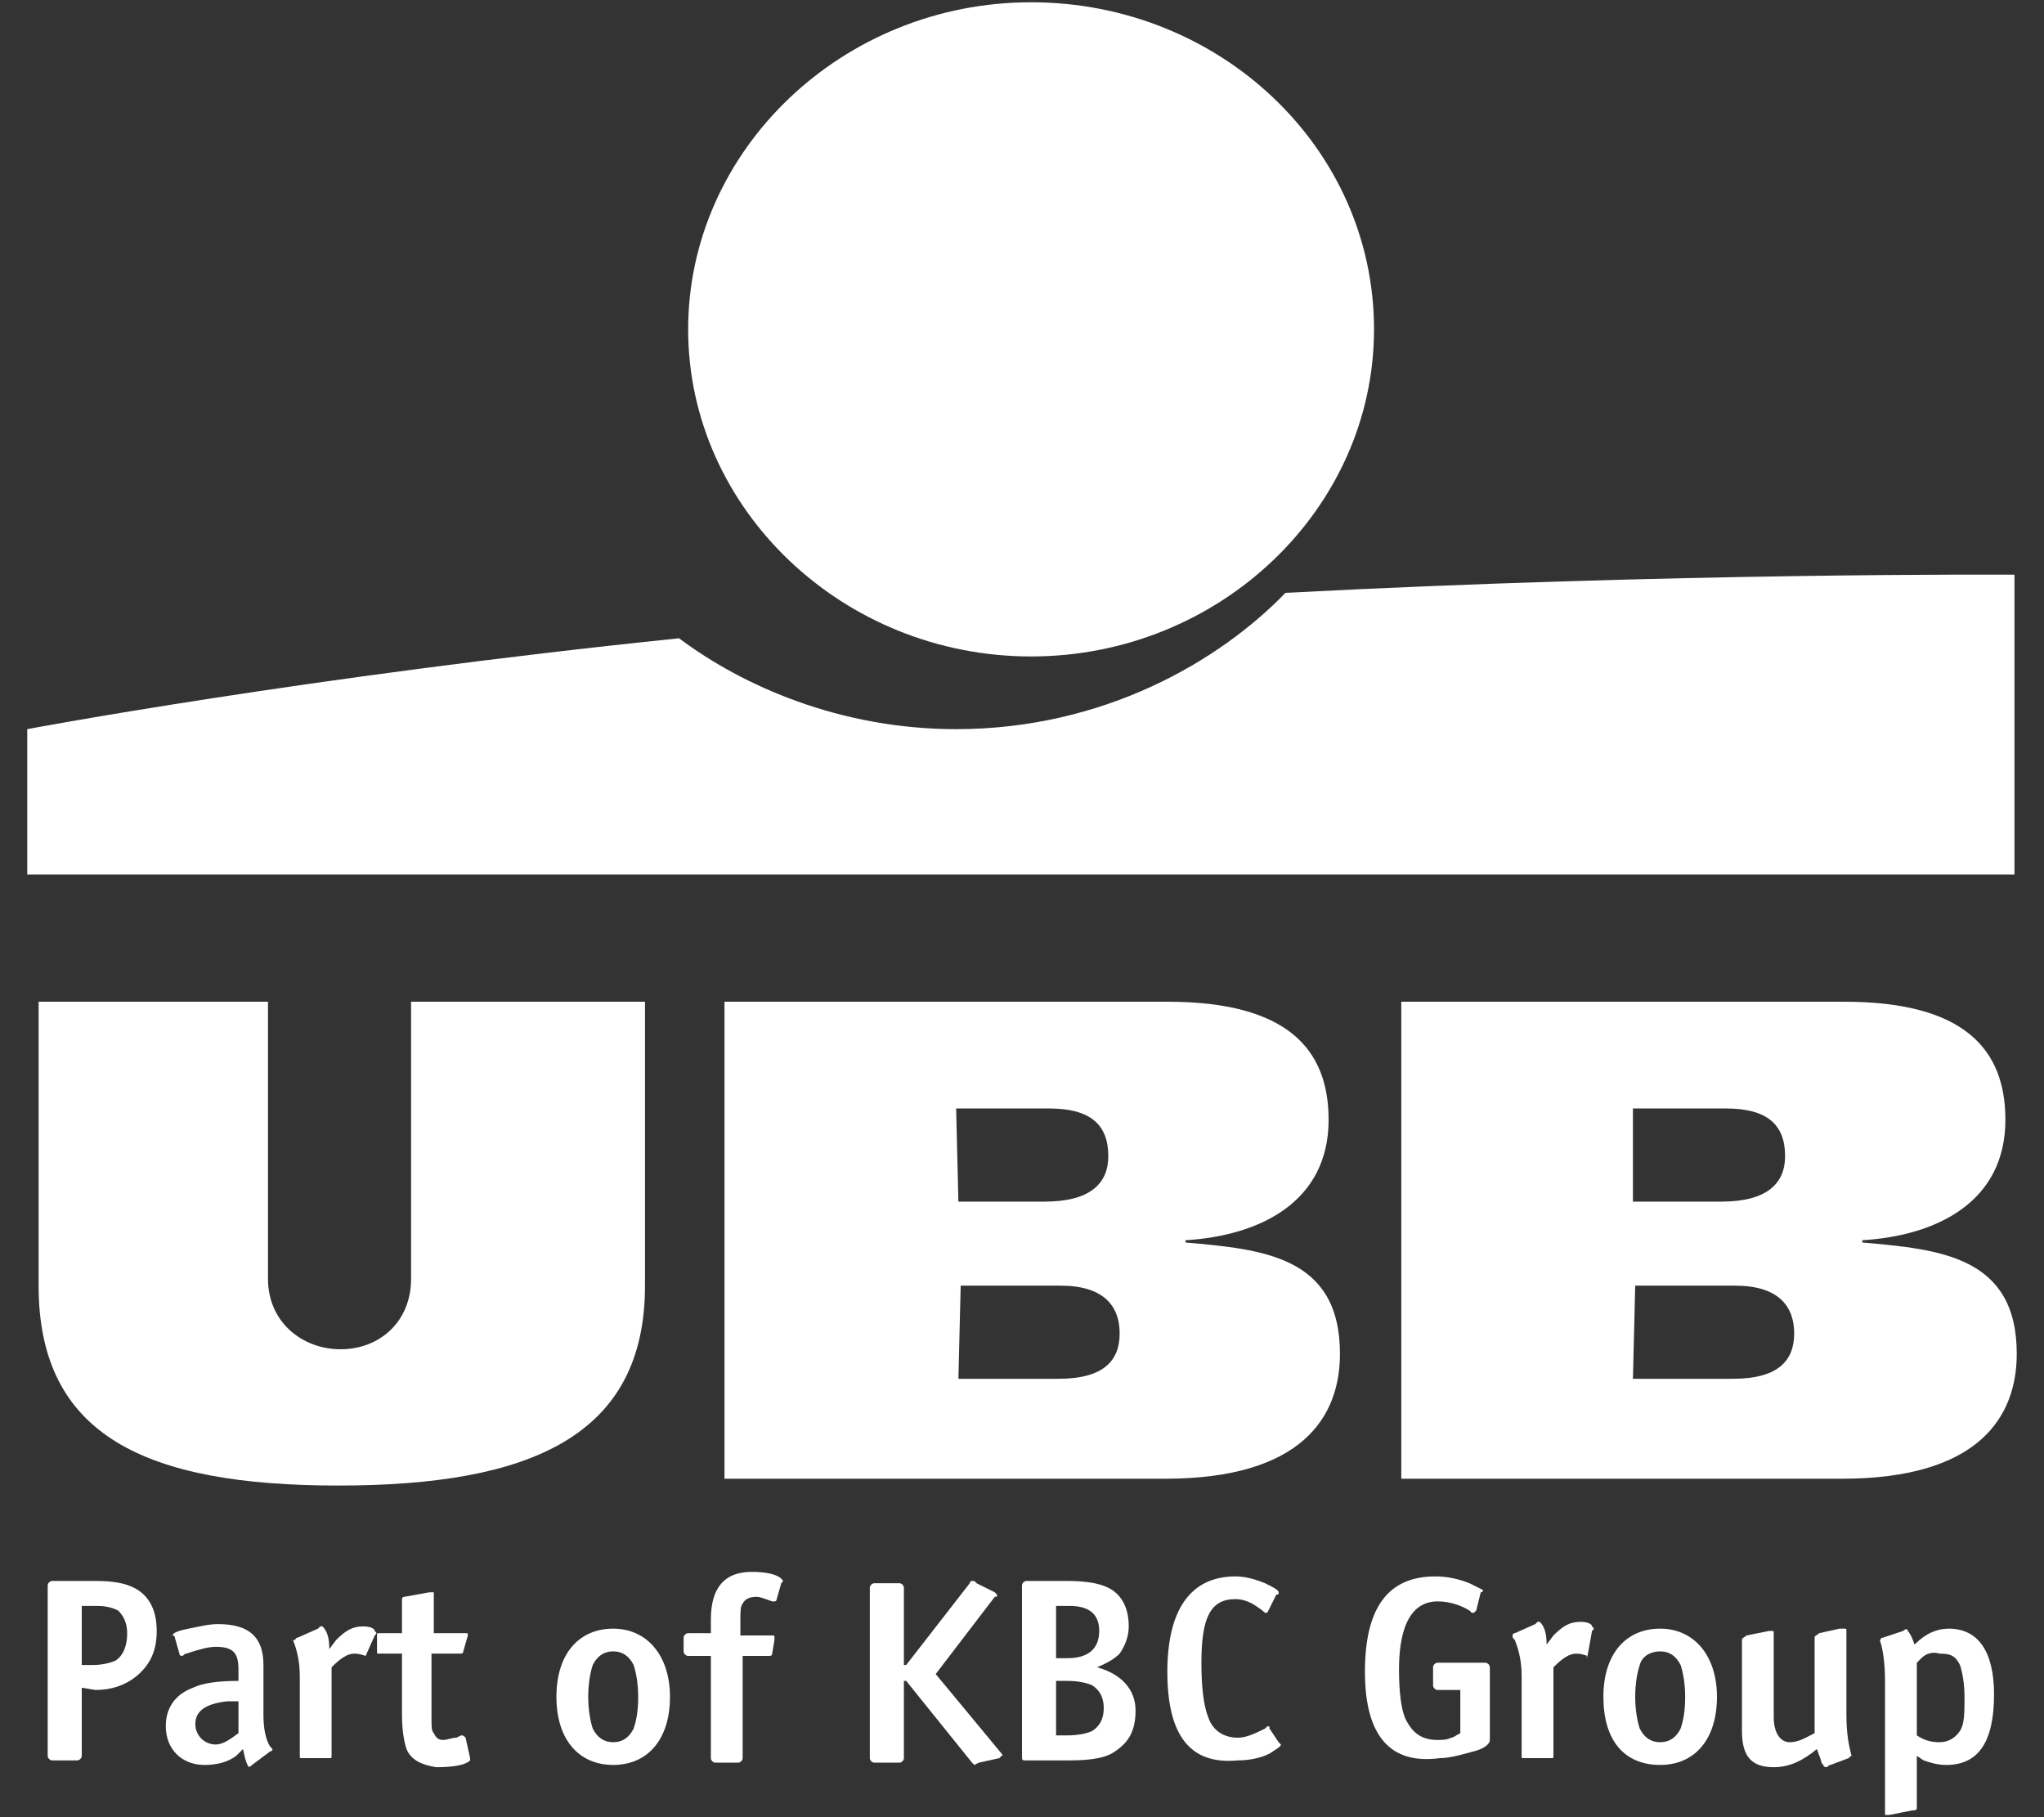
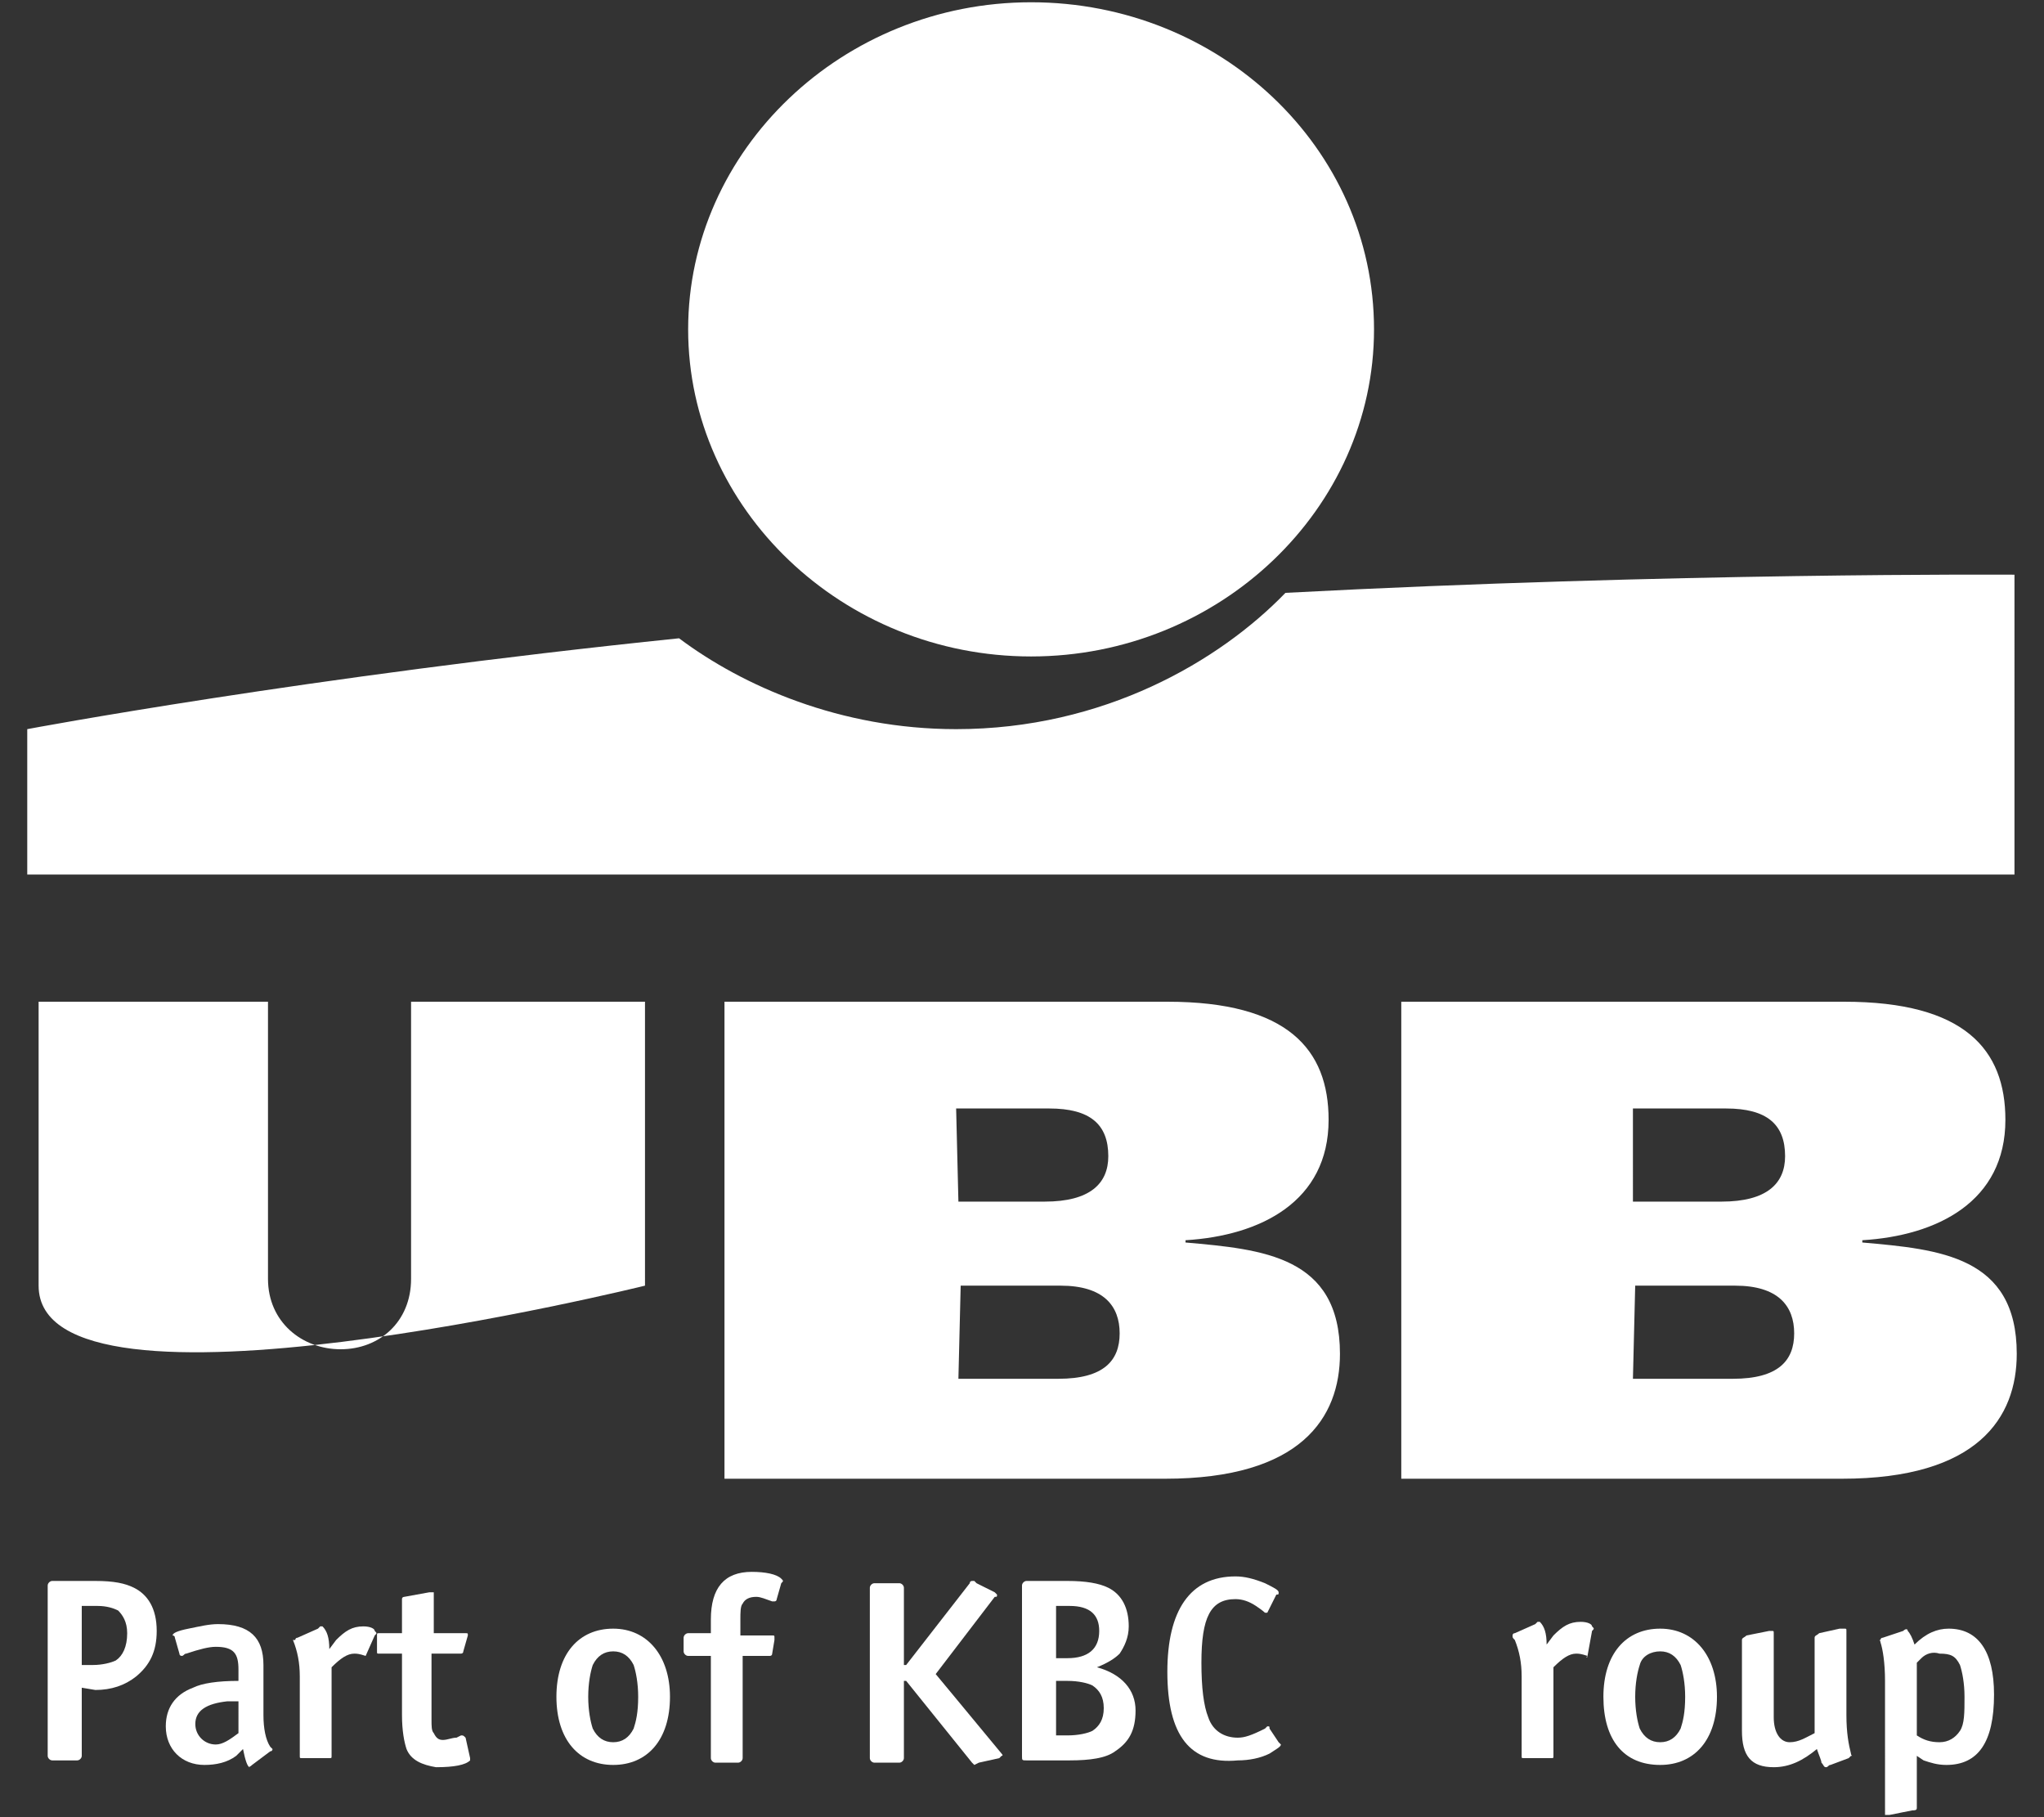
<svg xmlns="http://www.w3.org/2000/svg" version="1.1" id="Isolation_Mode" x="0px" y="0px" width="90px" height="80px" viewBox="0 0 90 80" style="enable-background:new 0 0 90 80;" xml:space="preserve">
  <rect x="0" y="0" width="90" height="80" fill="#333333" stroke="none" />
  <style type="text/css">
	.st0{fill:#FFFFFF;}
</style>
  <path class="st0" d="M45.4,28.9c8.3,0,15.1-6.5,15.1-14.4c0-8-6.8-14.4-15.1-14.4S30.3,6.6,30.3,14.5S37.1,28.9,45.4,28.9" />
  <path class="st0" d="M56.6,26.1c-2.9,3-8,6-14.5,6c-5.1,0-9.4-1.9-12.2-4c-16.5,1.7-28.7,4-28.7,4v6.4h87.5V25.3  C88.6,25.3,73.7,25.2,56.6,26.1" />
  <g>
    <path class="st0" d="M61.7,44.1h19.5c5.3,0,7.1,2.1,7.1,5.2c0,3.6-3,5.1-6.3,5.3v0.1c3.4,0.3,6.8,0.6,6.8,4.9   c0,2.8-1.7,5.5-7.7,5.5H61.7C61.7,65,61.7,44.1,61.7,44.1z M71.9,60.7h4.4c2,0,2.7-0.8,2.7-2s-0.7-2.1-2.6-2.1H72L71.9,60.7   L71.9,60.7z M71.9,52.9h3.9c2,0,2.8-0.8,2.8-2c0-1.4-0.8-2.1-2.6-2.1h-4.1C71.9,48.8,71.9,52.9,71.9,52.9z" />
-     <path class="st0" d="M28.4,56.6c0,6.6-5,8.8-13.5,8.8S1.7,63.2,1.7,56.6V44.1h10.1v12.2c0,1.9,1.5,3.1,3.2,3.1s3.1-1.2,3.1-3.1   V44.1h10.3C28.4,44.1,28.4,56.6,28.4,56.6z" />
+     <path class="st0" d="M28.4,56.6S1.7,63.2,1.7,56.6V44.1h10.1v12.2c0,1.9,1.5,3.1,3.2,3.1s3.1-1.2,3.1-3.1   V44.1h10.3C28.4,44.1,28.4,56.6,28.4,56.6z" />
    <path class="st0" d="M31.9,44.1h19.5c5.3,0,7.1,2.1,7.1,5.2c0,3.6-3,5.1-6.3,5.3v0.1c3.4,0.3,6.8,0.6,6.8,4.9   c0,2.8-1.7,5.5-7.7,5.5H31.9V44.1z M42.2,60.7h4.4c2,0,2.7-0.8,2.7-2s-0.7-2.1-2.6-2.1h-4.4L42.2,60.7z M42.2,52.9H46   c2,0,2.8-0.8,2.8-2c0-1.4-0.8-2.1-2.6-2.1h-4.1L42.2,52.9z" />
  </g>
  <g>
    <path class="st0" d="M3.6,74.3v3c0,0.1-0.1,0.2-0.2,0.2H2.3c-0.1,0-0.2-0.1-0.2-0.2v-7.5c0-0.1,0.1-0.2,0.2-0.2h1.9   c0.8,0,1.3,0.1,1.7,0.3c0.6,0.3,1,0.9,1,1.9c0,0.9-0.3,1.5-0.9,2c-0.5,0.4-1.1,0.6-1.8,0.6L3.6,74.3L3.6,74.3z M3.6,70.7v2.6h0.5   c0.4,0,0.8-0.1,1-0.2c0.3-0.2,0.5-0.6,0.5-1.2c0-0.5-0.2-0.8-0.4-1c-0.2-0.1-0.5-0.2-0.9-0.2L3.6,70.7L3.6,70.7z" />
    <path class="st0" d="M11.1,77.7c-0.1,0.1-0.2,0.1-0.1,0.1c-0.1,0-0.2-0.3-0.3-0.8l-0.3,0.3C10,77.6,9.5,77.7,9,77.7   c-1,0-1.7-0.7-1.7-1.7c0-0.8,0.4-1.4,1.2-1.7c0.4-0.2,1.1-0.3,2-0.3v-0.5c0-0.7-0.2-1-1-1c-0.3,0-0.7,0.1-1.3,0.3   c-0.1,0-0.1,0.1-0.2,0.1c0,0-0.1,0-0.1-0.1l-0.2-0.7C7.7,72,7.6,72,7.6,72c0-0.1,0.2-0.2,0.7-0.3c0.5-0.1,0.9-0.2,1.3-0.2   c1.4,0,2,0.6,2,1.8v2.2c0,0.6,0.1,1.1,0.3,1.4C12,77,12,77,12,77s0,0.1-0.1,0.1L11.1,77.7z M10.5,74.9H10c-0.9,0.1-1.4,0.4-1.4,1   c0,0.5,0.4,0.9,0.9,0.9c0.3,0,0.6-0.2,1-0.5V74.9z" />
    <path class="st0" d="M16.1,72.9C16.1,73,16.1,73,16.1,72.9c-0.3-0.1-0.4-0.1-0.5-0.1c-0.3,0-0.6,0.2-1,0.6v3.9c0,0.1,0,0.1-0.1,0.1   h-1.2c-0.1,0-0.1,0-0.1-0.1v-3.5c0-0.6-0.1-1.1-0.3-1.6c0.1,0,0.1,0,0.1,0s0-0.1,0.1-0.1l0.9-0.4l0.1-0.1h0.1   c0.2,0.2,0.3,0.5,0.3,1l0.3-0.4c0.4-0.4,0.7-0.6,1.2-0.6c0.3,0,0.5,0.1,0.5,0.2c0.1,0.1,0.1,0.1,0,0.2L16.1,72.9z" />
    <path class="st0" d="M17.9,77c-0.1-0.3-0.2-0.8-0.2-1.5v-2.7h-1c-0.1,0-0.1,0-0.1-0.1V72c0-0.1,0-0.1,0.1-0.1h1v-1.5   c0-0.1,0.1-0.1,0.1-0.1l1.1-0.2c0.1,0,0.1,0,0.2,0v0.1v1.7h1.4c0.1,0,0.1,0,0.1,0.1l0,0l-0.2,0.7c0,0.1-0.1,0.1-0.1,0.1H19v2.9   c0,0.3,0,0.5,0.1,0.6c0.1,0.2,0.2,0.3,0.4,0.3c0.2,0,0.4-0.1,0.6-0.1l0.2-0.1c0.1,0,0.1,0,0.2,0.1l0.2,0.9c0,0.1,0,0.1,0,0.1   c-0.2,0.2-0.7,0.3-1.5,0.3C18.6,77.7,18.1,77.5,17.9,77" />
    <path class="st0" d="M24.5,74.7c0-1.9,1-3,2.5-3s2.5,1.2,2.5,3c0,1.9-1,3-2.5,3S24.5,76.6,24.5,74.7 M26.1,73.3   c-0.1,0.3-0.2,0.8-0.2,1.4s0.1,1.1,0.2,1.4c0.2,0.4,0.5,0.6,0.9,0.6s0.7-0.2,0.9-0.6c0.1-0.3,0.2-0.7,0.2-1.4   c0-0.6-0.1-1.1-0.2-1.4c-0.2-0.4-0.5-0.6-0.9-0.6C26.6,72.7,26.3,72.9,26.1,73.3" />
    <path class="st0" d="M34.4,69.7l-0.2,0.7c0,0,0,0.1-0.1,0.1H34c-0.3-0.1-0.5-0.2-0.7-0.2c-0.3,0-0.5,0.1-0.6,0.3   c-0.1,0.1-0.1,0.4-0.1,0.7V72H34c0.1,0,0.1,0,0.1,0.1v0.1L34,72.8c0,0.1-0.1,0.1-0.1,0.1h-1.2v4.5c0,0.1-0.1,0.2-0.2,0.2h-1   c-0.1,0-0.2-0.1-0.2-0.2v-4.5h-1c-0.1,0-0.2-0.1-0.2-0.2v-0.6c0-0.1,0.1-0.2,0.2-0.2h1v-0.6c0-1.4,0.6-2.1,1.8-2.1   c0.6,0,1.1,0.1,1.3,0.3C34.5,69.6,34.5,69.6,34.4,69.7L34.4,69.7L34.4,69.7z" />
    <path class="st0" d="M43.1,77.6L43.1,77.6l-0.2,0.1l-0.1-0.1L39.9,74h-0.1v3.4c0,0.1-0.1,0.2-0.2,0.2h-1.1c-0.1,0-0.2-0.1-0.2-0.2   v-7.5c0-0.1,0.1-0.2,0.2-0.2h1.1c0.1,0,0.2,0.1,0.2,0.2v3.4h0.1l2.8-3.6c0-0.1,0.1-0.1,0.1-0.1h0.1l0.1,0.1l0.8,0.4   c0.1,0.1,0.1,0.1,0.1,0.1c0,0.1,0,0.1-0.1,0.1l-2.6,3.4c0,0,1,1.2,2.9,3.5c0,0,0.1,0.1,0,0.1L44,77.4L43.1,77.6z" />
    <path class="st0" d="M45.2,77.5c-0.2,0-0.2,0-0.2-0.2v-7.5c0-0.1,0.1-0.2,0.2-0.2H47c0.8,0,1.4,0.1,1.8,0.3   c0.6,0.3,0.9,0.9,0.9,1.7c0,0.5-0.2,0.9-0.4,1.2c-0.2,0.2-0.5,0.4-1,0.6c1.1,0.3,1.7,1,1.7,1.9s-0.3,1.4-0.9,1.8   c-0.4,0.3-1.1,0.4-2,0.4L45.2,77.5L45.2,77.5z M46.5,70.7V73H47c0.9,0,1.4-0.4,1.4-1.2c0-0.7-0.4-1.1-1.3-1.1L46.5,70.7L46.5,70.7z    M46.5,74v2.4H47c0.5,0,0.9-0.1,1.1-0.2c0.3-0.2,0.5-0.5,0.5-1s-0.2-0.8-0.5-1C47.9,74.1,47.5,74,47,74H46.5L46.5,74z" />
    <path class="st0" d="M51.4,73.6c0-2.7,1-4.2,3-4.2c0.4,0,0.8,0.1,1.3,0.3c0.4,0.2,0.6,0.3,0.6,0.4s0,0.1-0.1,0.1L55.8,71   c-0.1,0-0.1,0-0.1,0s-0.1-0.1-0.4-0.3c-0.3-0.2-0.6-0.3-0.9-0.3c-1.1,0-1.5,0.8-1.5,2.8c0,1.1,0.1,1.9,0.3,2.4   c0.2,0.6,0.7,0.9,1.3,0.9c0.3,0,0.6-0.1,1.2-0.4c0.1-0.1,0.1-0.1,0.1-0.1c0.1,0,0.1,0,0.1,0.1l0.4,0.6c0.1,0.1,0.1,0.1,0.1,0.1   c0,0.1-0.2,0.2-0.5,0.4c-0.4,0.2-0.9,0.3-1.4,0.3C52.4,77.7,51.4,76.4,51.4,73.6" />
-     <path class="st0" d="M60.1,73.6c0-2.8,1-4.2,3.1-4.2c0.5,0,1,0.1,1.5,0.3c0.4,0.2,0.6,0.3,0.6,0.3s0,0.1-0.1,0.1L65,70.9   C64.9,71,64.9,71,64.9,71h-0.1c0,0,0,0-0.1-0.1c-0.5-0.3-1-0.4-1.4-0.4c-1.1,0-1.7,1-1.7,3c0,1,0.1,1.8,0.3,2.2   c0.3,0.6,0.7,0.9,1.4,0.9c0.2,0,0.4,0,0.6-0.1c0.1,0,0.2-0.1,0.4-0.2v-1.9h-1c-0.1,0-0.2-0.1-0.2-0.2v-0.8c0-0.1,0.1-0.2,0.2-0.2   h2.1c0.1,0,0.2,0.1,0.2,0.2v3.2c0,0.2-0.3,0.4-0.7,0.5s-1,0.3-1.5,0.3C61.2,77.7,60.1,76.4,60.1,73.6" />
    <path class="st0" d="M69.9,72.9C69.9,73,69.8,73,69.9,72.9c-0.3-0.1-0.4-0.1-0.5-0.1c-0.3,0-0.6,0.2-1,0.6v3.9c0,0.1,0,0.1-0.1,0.1   h-1.2c-0.1,0-0.1,0-0.1-0.1v-3.5c0-0.6-0.1-1.1-0.3-1.6c-0.1-0.1-0.1-0.1-0.1-0.2c0,0,0-0.1,0.1-0.1l0.9-0.4l0.1-0.1h0.1   c0.2,0.2,0.3,0.5,0.3,1l0.3-0.4c0.4-0.4,0.7-0.6,1.2-0.6c0.3,0,0.5,0.1,0.5,0.2c0.1,0.1,0.1,0.1,0,0.2L69.9,72.9z" />
    <path class="st0" d="M70.6,74.7c0-1.9,1-3,2.5-3s2.5,1.2,2.5,3c0,1.9-1,3-2.5,3C71.5,77.7,70.6,76.6,70.6,74.7 M72.2,73.3   c-0.1,0.3-0.2,0.8-0.2,1.4s0.1,1.1,0.2,1.4c0.2,0.4,0.5,0.6,0.9,0.6s0.7-0.2,0.9-0.6c0.1-0.3,0.2-0.7,0.2-1.4   c0-0.6-0.1-1.1-0.2-1.4c-0.2-0.4-0.5-0.6-0.9-0.6C72.7,72.7,72.3,72.9,72.2,73.3" />
    <path class="st0" d="M80.6,77.7c-0.1,0-0.1,0.1-0.2,0.1s-0.1-0.1-0.2-0.2c0-0.1-0.1-0.3-0.2-0.6c-0.6,0.5-1.2,0.8-1.9,0.8   c-1,0-1.4-0.5-1.4-1.6v-4c0-0.1,0.1-0.1,0.2-0.2l1-0.2H78c0.1,0,0.1,0,0.1,0.1v3.7c0,0.7,0.3,1.1,0.7,1.1c0.4,0,0.7-0.2,1.1-0.4   v-4.2c0-0.1,0.1-0.1,0.2-0.2l0.9-0.2h0.1h0.1c0.1,0,0.1,0,0.1,0.1v3.7c0,0.8,0.1,1.3,0.2,1.7c0,0.1,0.1,0.1,0,0.1c0,0,0,0-0.1,0.1   L80.6,77.7z" />
    <path class="st0" d="M84.7,77.5l-0.3-0.2v2.3c0,0.1-0.1,0.1-0.2,0.1l-1,0.2c-0.1,0-0.1,0-0.2,0v-0.1V74c0-0.8-0.1-1.4-0.2-1.7   c0-0.1-0.1-0.1,0-0.1c0,0,0-0.1,0.1-0.1l0.9-0.3c0.1-0.1,0.2-0.1,0.2,0c0.1,0.1,0.2,0.3,0.3,0.6c0.5-0.5,1-0.7,1.5-0.7   c1.3,0,2,1,2,2.9c0,2.1-0.7,3.1-2.1,3.1C85.3,77.7,85,77.6,84.7,77.5 M84.6,73c0,0-0.1,0.1-0.2,0.2v3.2c0.3,0.2,0.6,0.3,1,0.3   s0.7-0.2,0.9-0.5c0.2-0.3,0.2-0.8,0.2-1.5c0-0.6-0.1-1.1-0.2-1.4c-0.2-0.4-0.4-0.5-0.9-0.5C85.1,72.7,84.8,72.8,84.6,73" />
  </g>
</svg>